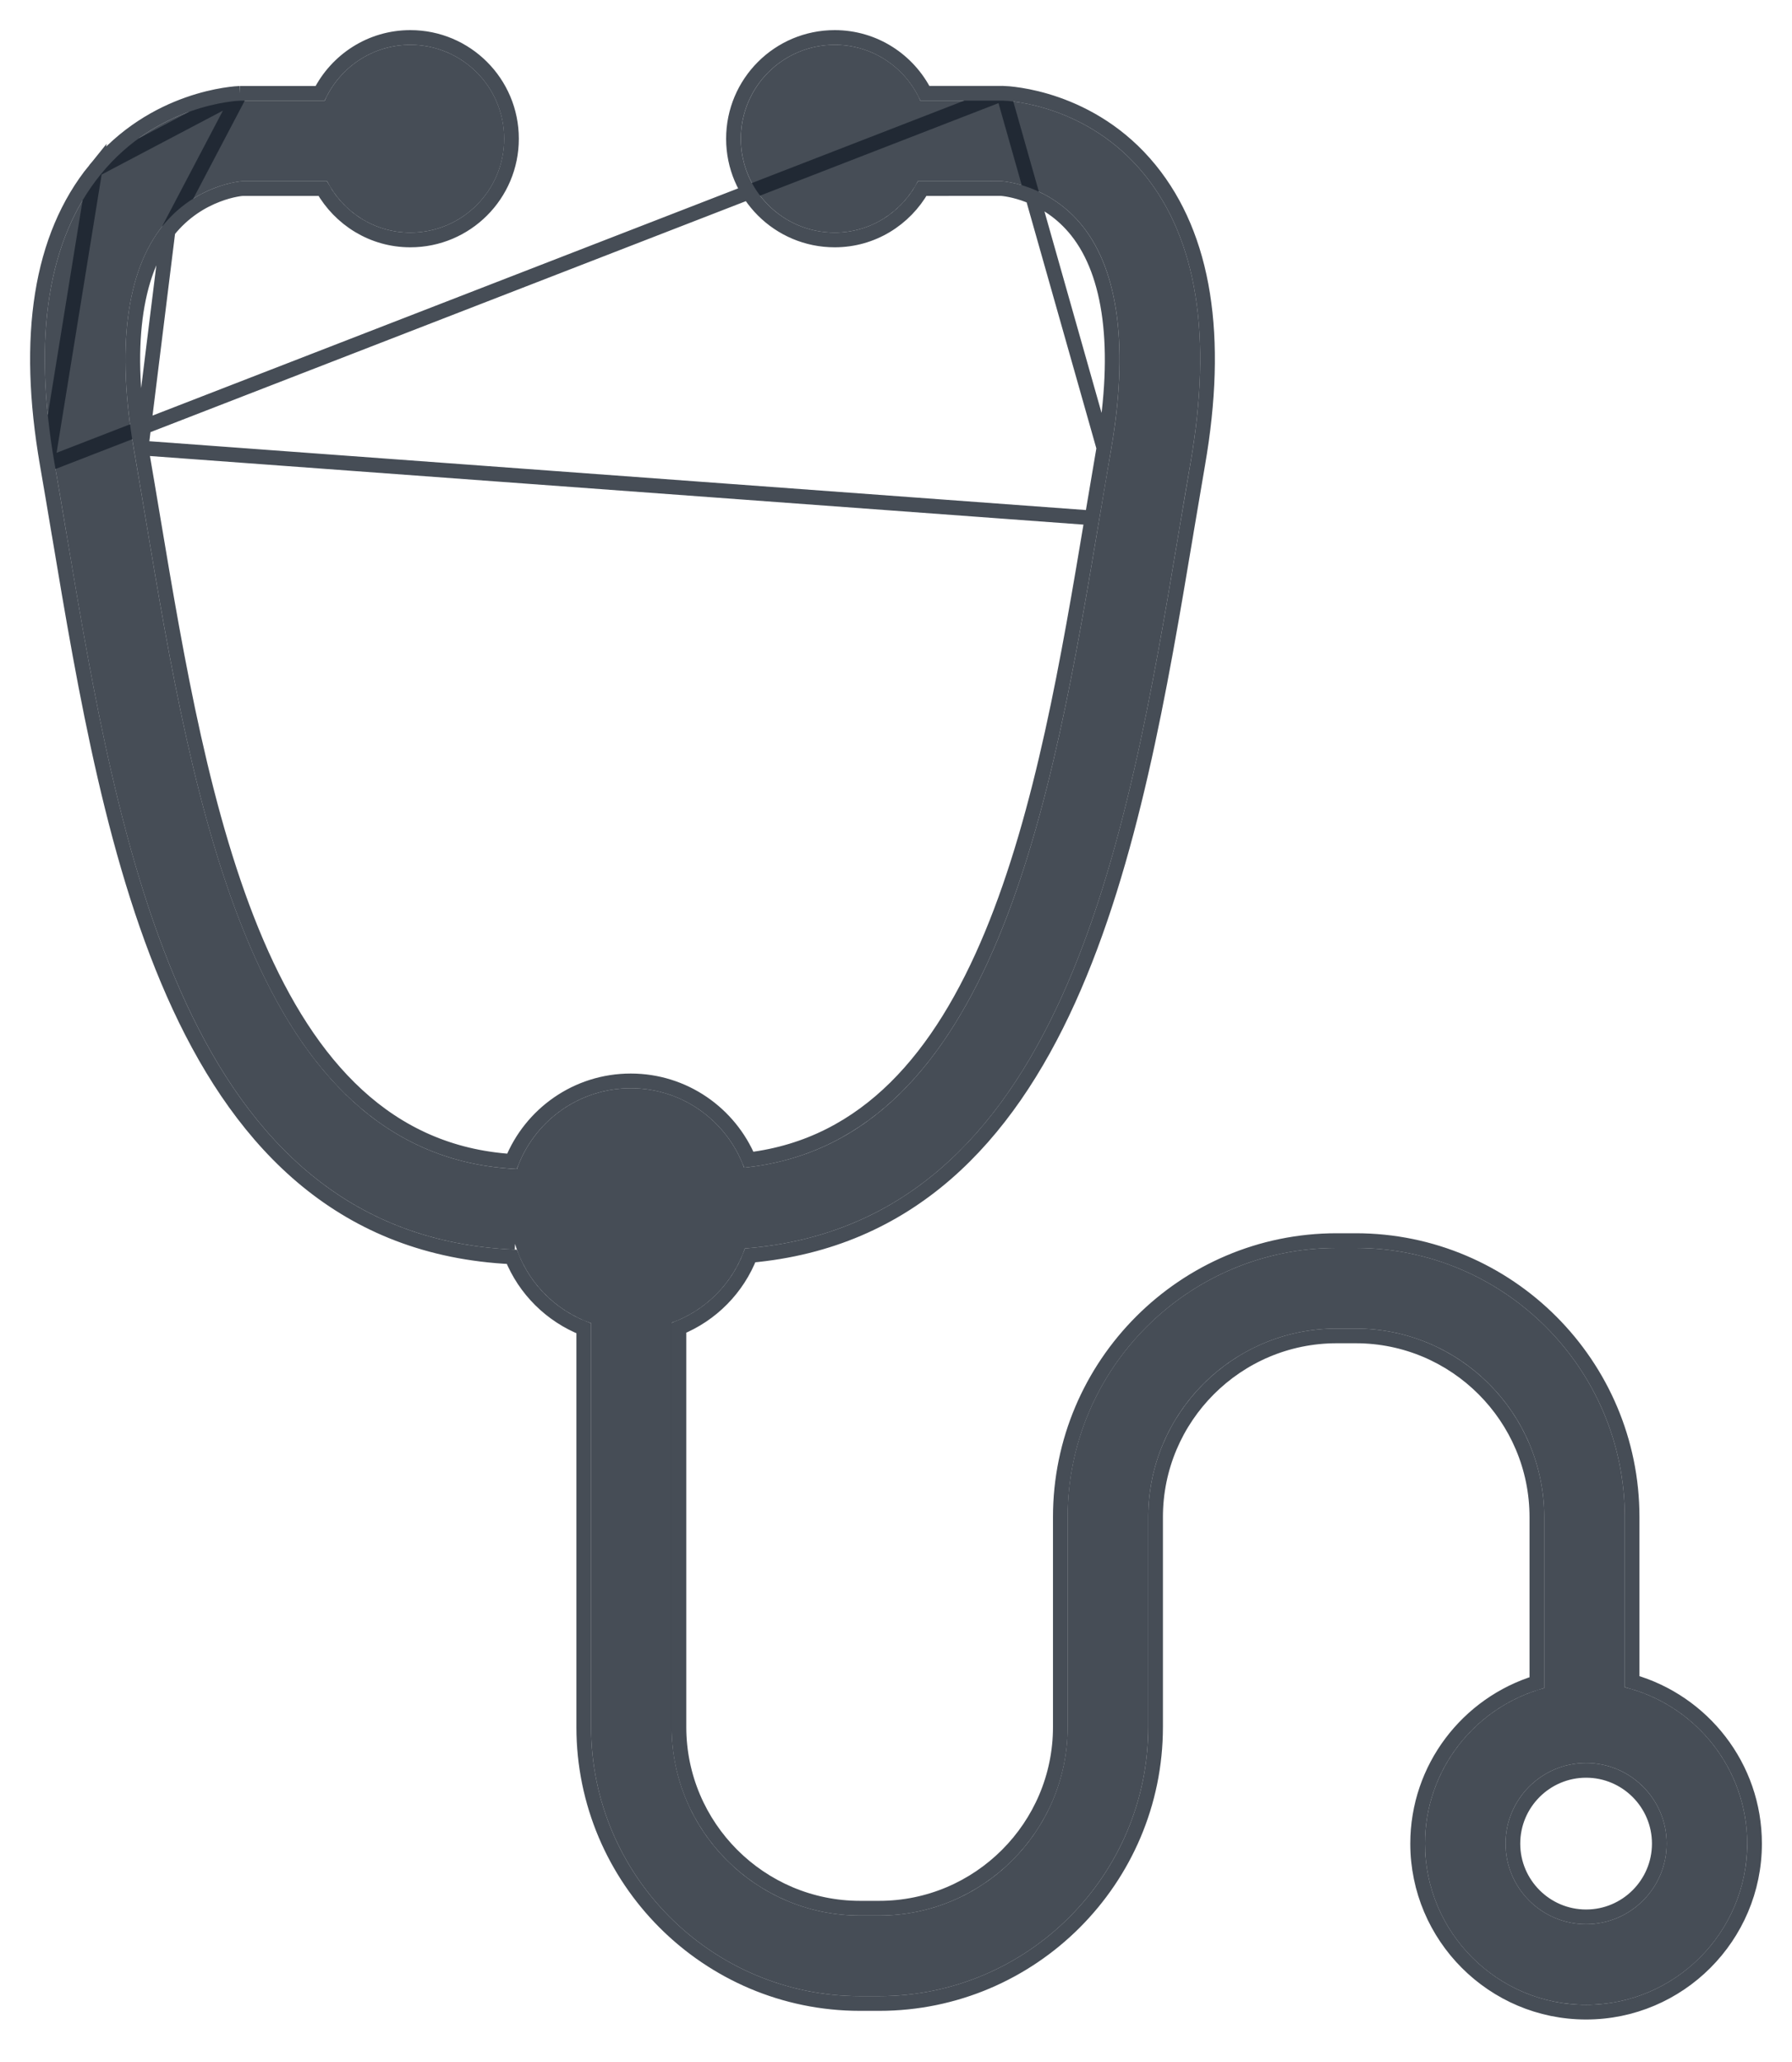
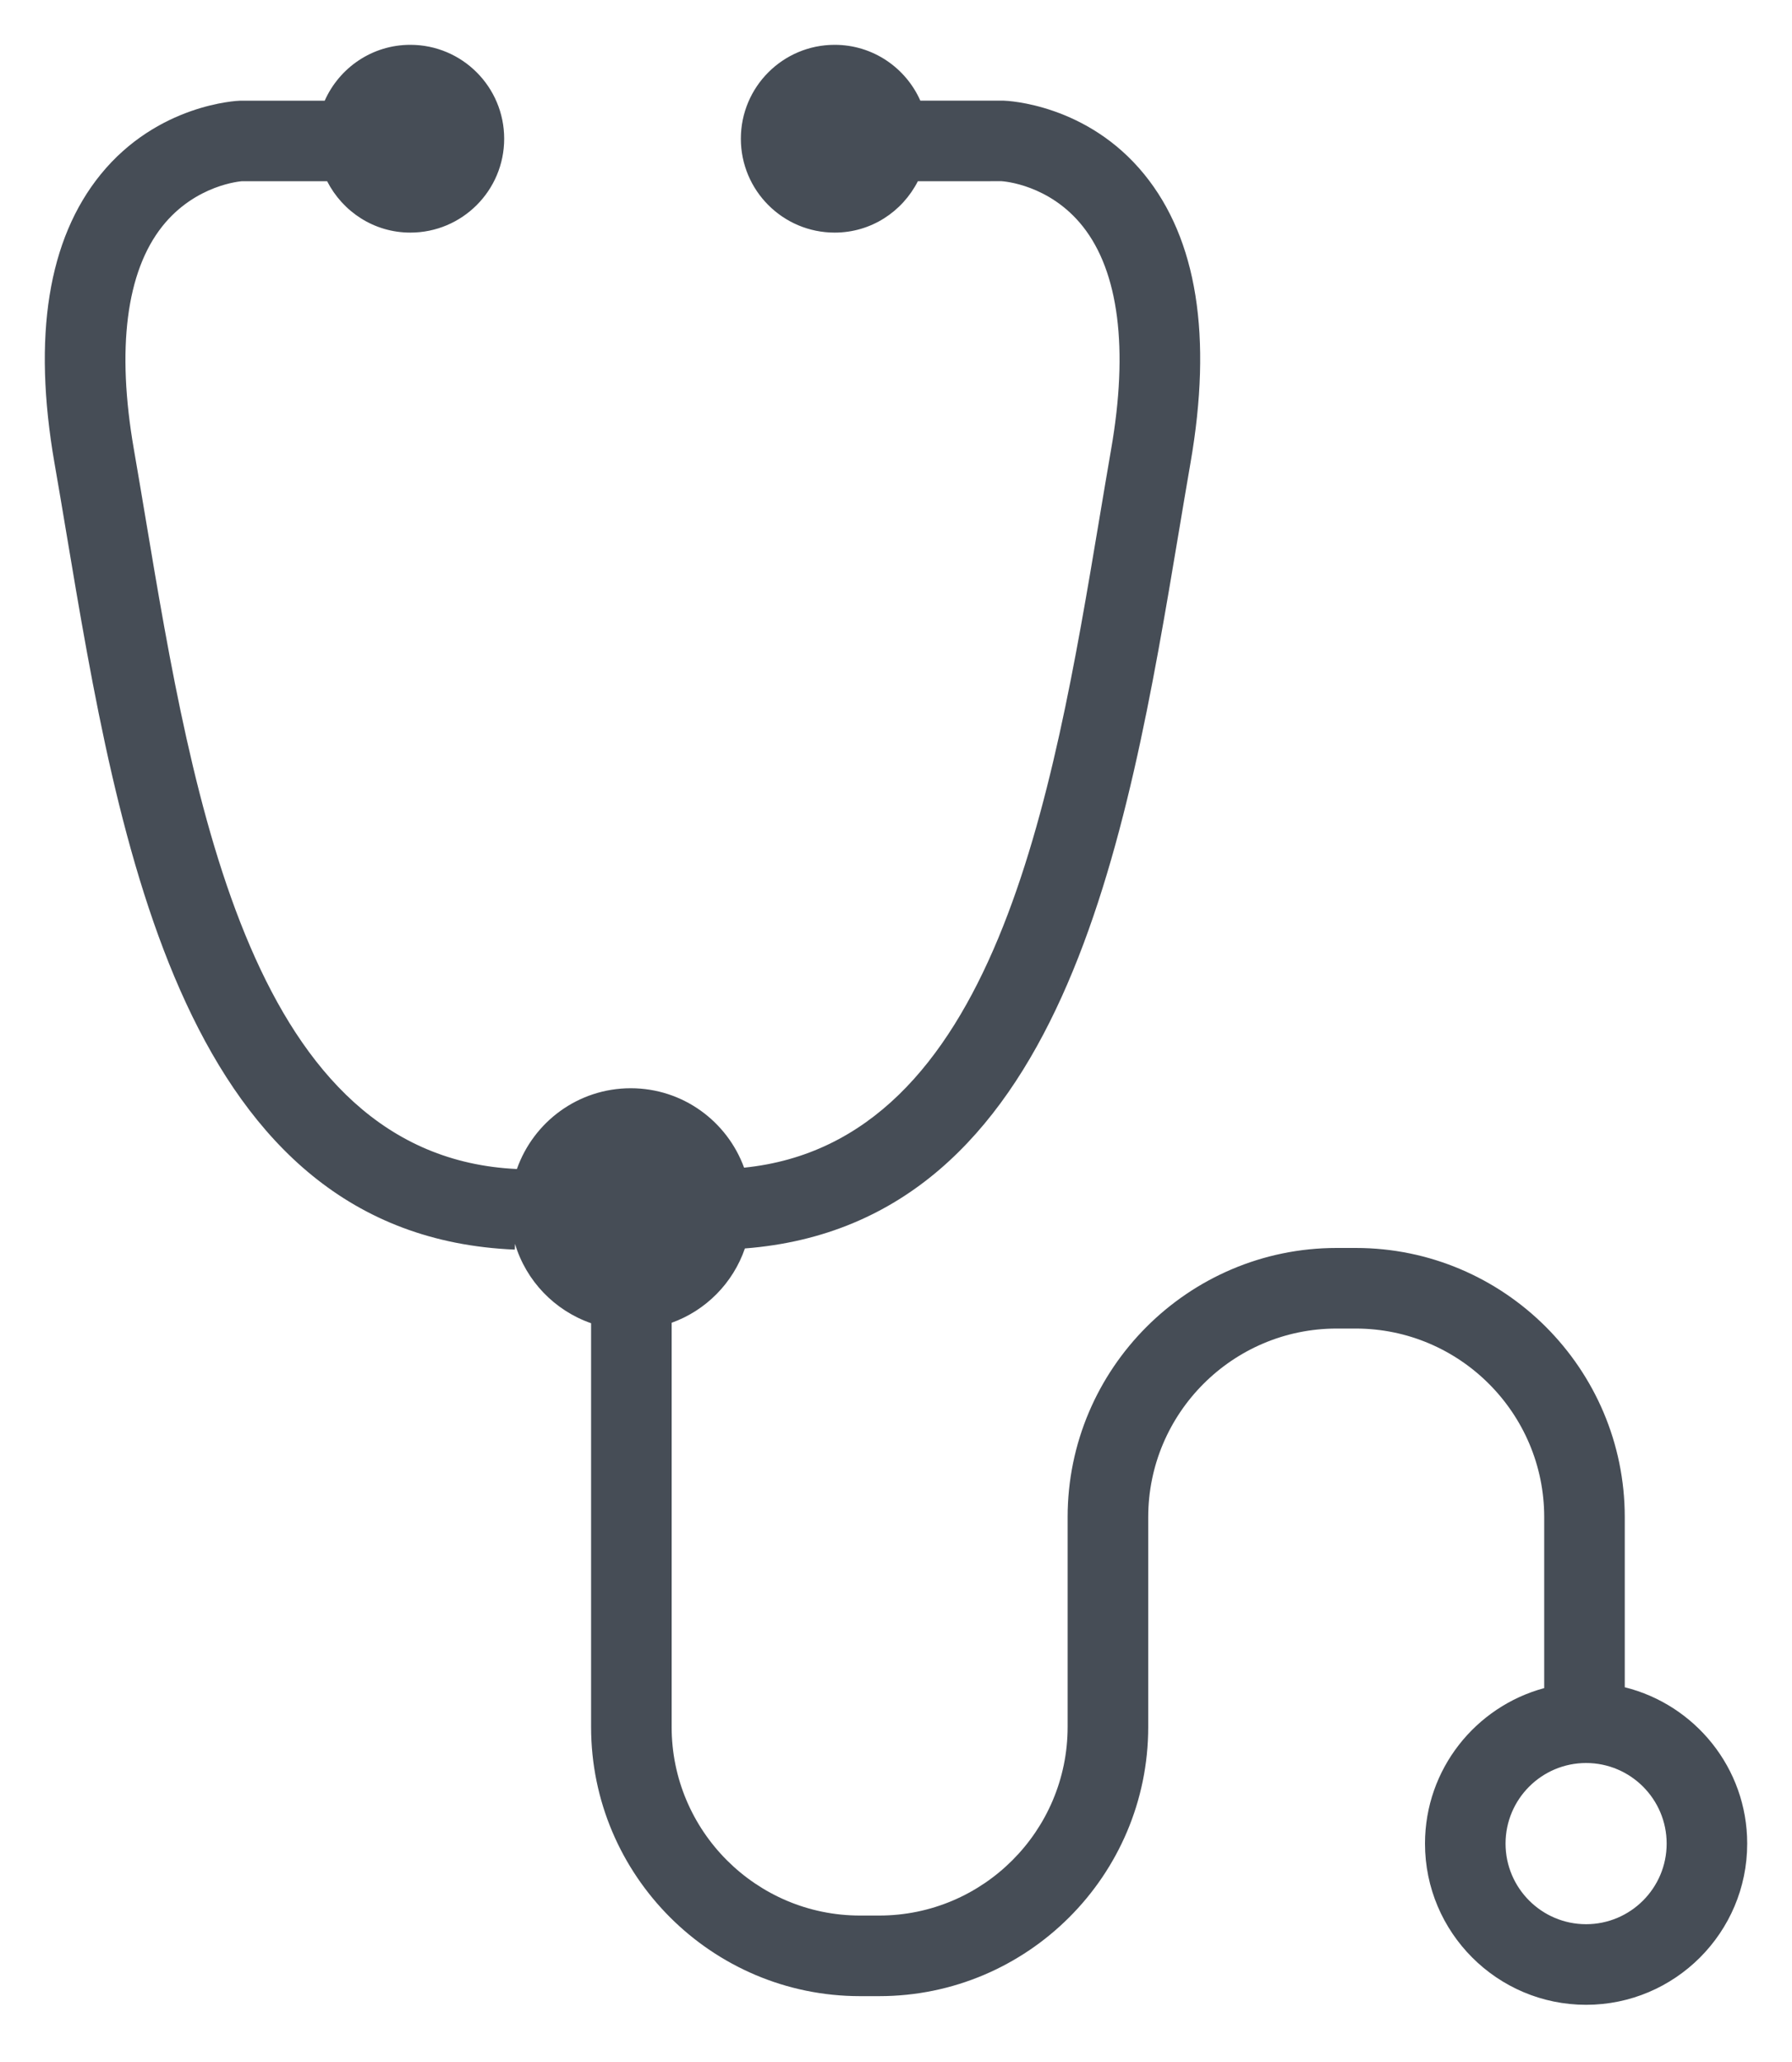
<svg xmlns="http://www.w3.org/2000/svg" width="40" height="46" viewBox="0 0 40 46" fill="none">
  <path d="M36.267 37.64V33.845C36.267 30.534 33.573 27.84 30.262 27.84H29.836C26.525 27.84 23.831 30.534 23.831 33.845V38.526C23.831 40.846 21.944 42.733 19.624 42.733H19.198C16.879 42.733 14.992 40.846 14.992 38.526V29.509C15.758 29.234 16.362 28.622 16.627 27.851C23.723 27.3 25.158 18.763 26.311 11.877C26.399 11.35 26.486 10.833 26.573 10.33C27.065 7.503 26.719 5.336 25.543 3.891C24.27 2.325 22.5 2.248 22.396 2.245H20.543C20.217 1.512 19.485 1 18.631 1C17.475 1 16.537 1.938 16.537 3.095C16.537 4.251 17.475 5.189 18.631 5.189C19.445 5.189 20.142 4.721 20.488 4.043L22.356 4.042C22.399 4.045 23.423 4.112 24.169 5.05C24.973 6.062 25.192 7.782 24.802 10.022C24.714 10.529 24.627 11.05 24.538 11.58C23.498 17.79 22.207 25.48 16.609 26.049C16.232 25.016 15.243 24.277 14.079 24.277C12.904 24.277 11.907 25.03 11.538 26.079C5.636 25.807 4.314 17.92 3.252 11.579C3.163 11.049 3.076 10.528 2.988 10.022C2.598 7.781 2.818 6.062 3.622 5.05C4.367 4.112 5.39 4.045 5.394 4.043H7.302C7.649 4.721 8.346 5.189 9.159 5.189C10.316 5.189 11.254 4.251 11.254 3.095C11.254 1.938 10.316 1 9.159 1C8.305 1 7.574 1.513 7.248 2.246H5.364C5.289 2.248 3.52 2.325 2.247 3.891C1.072 5.336 0.725 7.503 1.216 10.33C1.304 10.832 1.391 11.35 1.479 11.877C2.65 18.868 4.107 27.569 11.491 27.877L11.496 27.748C11.744 28.577 12.38 29.236 13.194 29.519V38.526C13.194 41.837 15.887 44.531 19.198 44.531H19.624C22.936 44.531 25.63 41.837 25.63 38.526V33.845C25.63 31.525 27.517 29.638 29.836 29.638H30.262C32.581 29.638 34.469 31.525 34.469 33.845V37.659C32.938 38.072 31.808 39.468 31.808 41.128C31.808 43.111 33.421 44.724 35.404 44.724C37.387 44.724 39 43.111 39 41.128C39 39.443 37.834 38.029 36.267 37.64ZM35.404 42.926C34.412 42.926 33.606 42.119 33.606 41.128C33.606 40.136 34.412 39.33 35.404 39.33C36.396 39.33 37.202 40.136 37.202 41.128C37.202 42.119 36.396 42.926 35.404 42.926Z" fill="#18212C" fill-opacity="0.8" />
-   <path d="M22.401 2.081L22.401 2.081C22.52 2.085 24.351 2.165 25.67 3.787C26.889 5.286 27.23 7.509 26.735 10.358C26.652 10.839 26.569 11.333 26.484 11.837L26.473 11.905C25.897 15.342 25.247 19.22 23.847 22.307C22.457 25.371 20.312 27.687 16.745 28.006C16.461 28.74 15.883 29.326 15.155 29.622V38.526C15.155 40.755 16.969 42.569 19.198 42.569H19.624C21.854 42.569 23.668 40.755 23.668 38.526V33.845C23.668 30.444 26.435 27.676 29.836 27.676H30.262C33.664 27.676 36.431 30.444 36.431 33.845V37.514C38.005 37.963 39.164 39.41 39.164 41.128C39.164 43.201 37.477 44.888 35.404 44.888C33.331 44.888 31.644 43.201 31.644 41.128C31.644 39.436 32.767 38.007 34.305 37.536V33.845C34.305 31.616 32.491 29.802 30.262 29.802H29.836C27.607 29.802 25.794 31.616 25.794 33.845V38.526C25.794 41.928 23.026 44.695 19.624 44.695H19.198C15.797 44.695 13.03 41.928 13.03 38.526V29.633C12.3 29.345 11.716 28.767 11.424 28.038C7.685 27.859 5.447 25.556 4.006 22.452C2.564 19.345 1.904 15.405 1.32 11.918L1.317 11.904L1.317 11.904C1.229 11.377 1.142 10.86 1.055 10.358L22.401 2.081ZM22.401 2.081H22.396M22.401 2.081H22.396M22.396 2.081H20.646C20.275 1.344 19.514 0.836 18.631 0.836C17.384 0.836 16.372 1.847 16.372 3.095C16.372 4.342 17.384 5.353 18.631 5.353C19.474 5.353 20.199 4.888 20.586 4.207L22.351 4.206C22.43 4.212 23.359 4.295 24.04 5.152C24.799 6.108 25.028 7.767 24.64 9.994L24.64 9.994M22.396 2.081L24.64 9.994M24.64 9.994C24.553 10.501 24.465 11.022 24.376 11.553L24.376 11.553M24.64 9.994L24.376 11.553M24.376 11.553C23.855 14.663 23.275 18.118 22.131 20.867C21.005 23.573 19.353 25.549 16.716 25.872C16.285 24.84 15.268 24.113 14.079 24.113C12.876 24.113 11.849 24.857 11.427 25.908C8.638 25.729 6.904 23.776 5.73 21.04C4.539 18.264 3.946 14.728 3.414 11.553C3.325 11.022 3.238 10.501 3.15 9.994L3.15 9.994M24.376 11.553L3.15 9.994M3.15 9.994C2.762 7.766 2.991 6.107 3.75 5.152L3.75 5.152M3.15 9.994L3.75 5.152M3.75 5.152C4.1 4.711 4.516 4.475 4.845 4.349C5.009 4.285 5.151 4.25 5.252 4.23C5.302 4.22 5.341 4.215 5.368 4.211C5.381 4.209 5.392 4.208 5.398 4.208L5.403 4.207H7.204C7.592 4.888 8.317 5.353 9.159 5.353C10.406 5.353 11.417 4.342 11.417 3.095C11.417 1.847 10.406 0.836 9.159 0.836C8.276 0.836 7.515 1.345 7.144 2.082H5.364V2.082M3.75 5.152L5.364 2.082M5.364 2.082L5.358 2.082M5.364 2.082L5.358 2.082M5.358 2.082C5.27 2.085 3.438 2.165 2.12 3.787M5.358 2.082L2.12 3.787M2.12 3.787C0.902 5.285 0.559 7.509 1.055 10.358L2.12 3.787ZM35.404 42.762C34.503 42.762 33.77 42.029 33.77 41.128C33.77 40.227 34.503 39.494 35.404 39.494C36.305 39.494 37.038 40.227 37.038 41.128C37.038 42.029 36.305 42.762 35.404 42.762Z" stroke="#18212C" stroke-opacity="0.8" stroke-width="0.328" />
</svg>